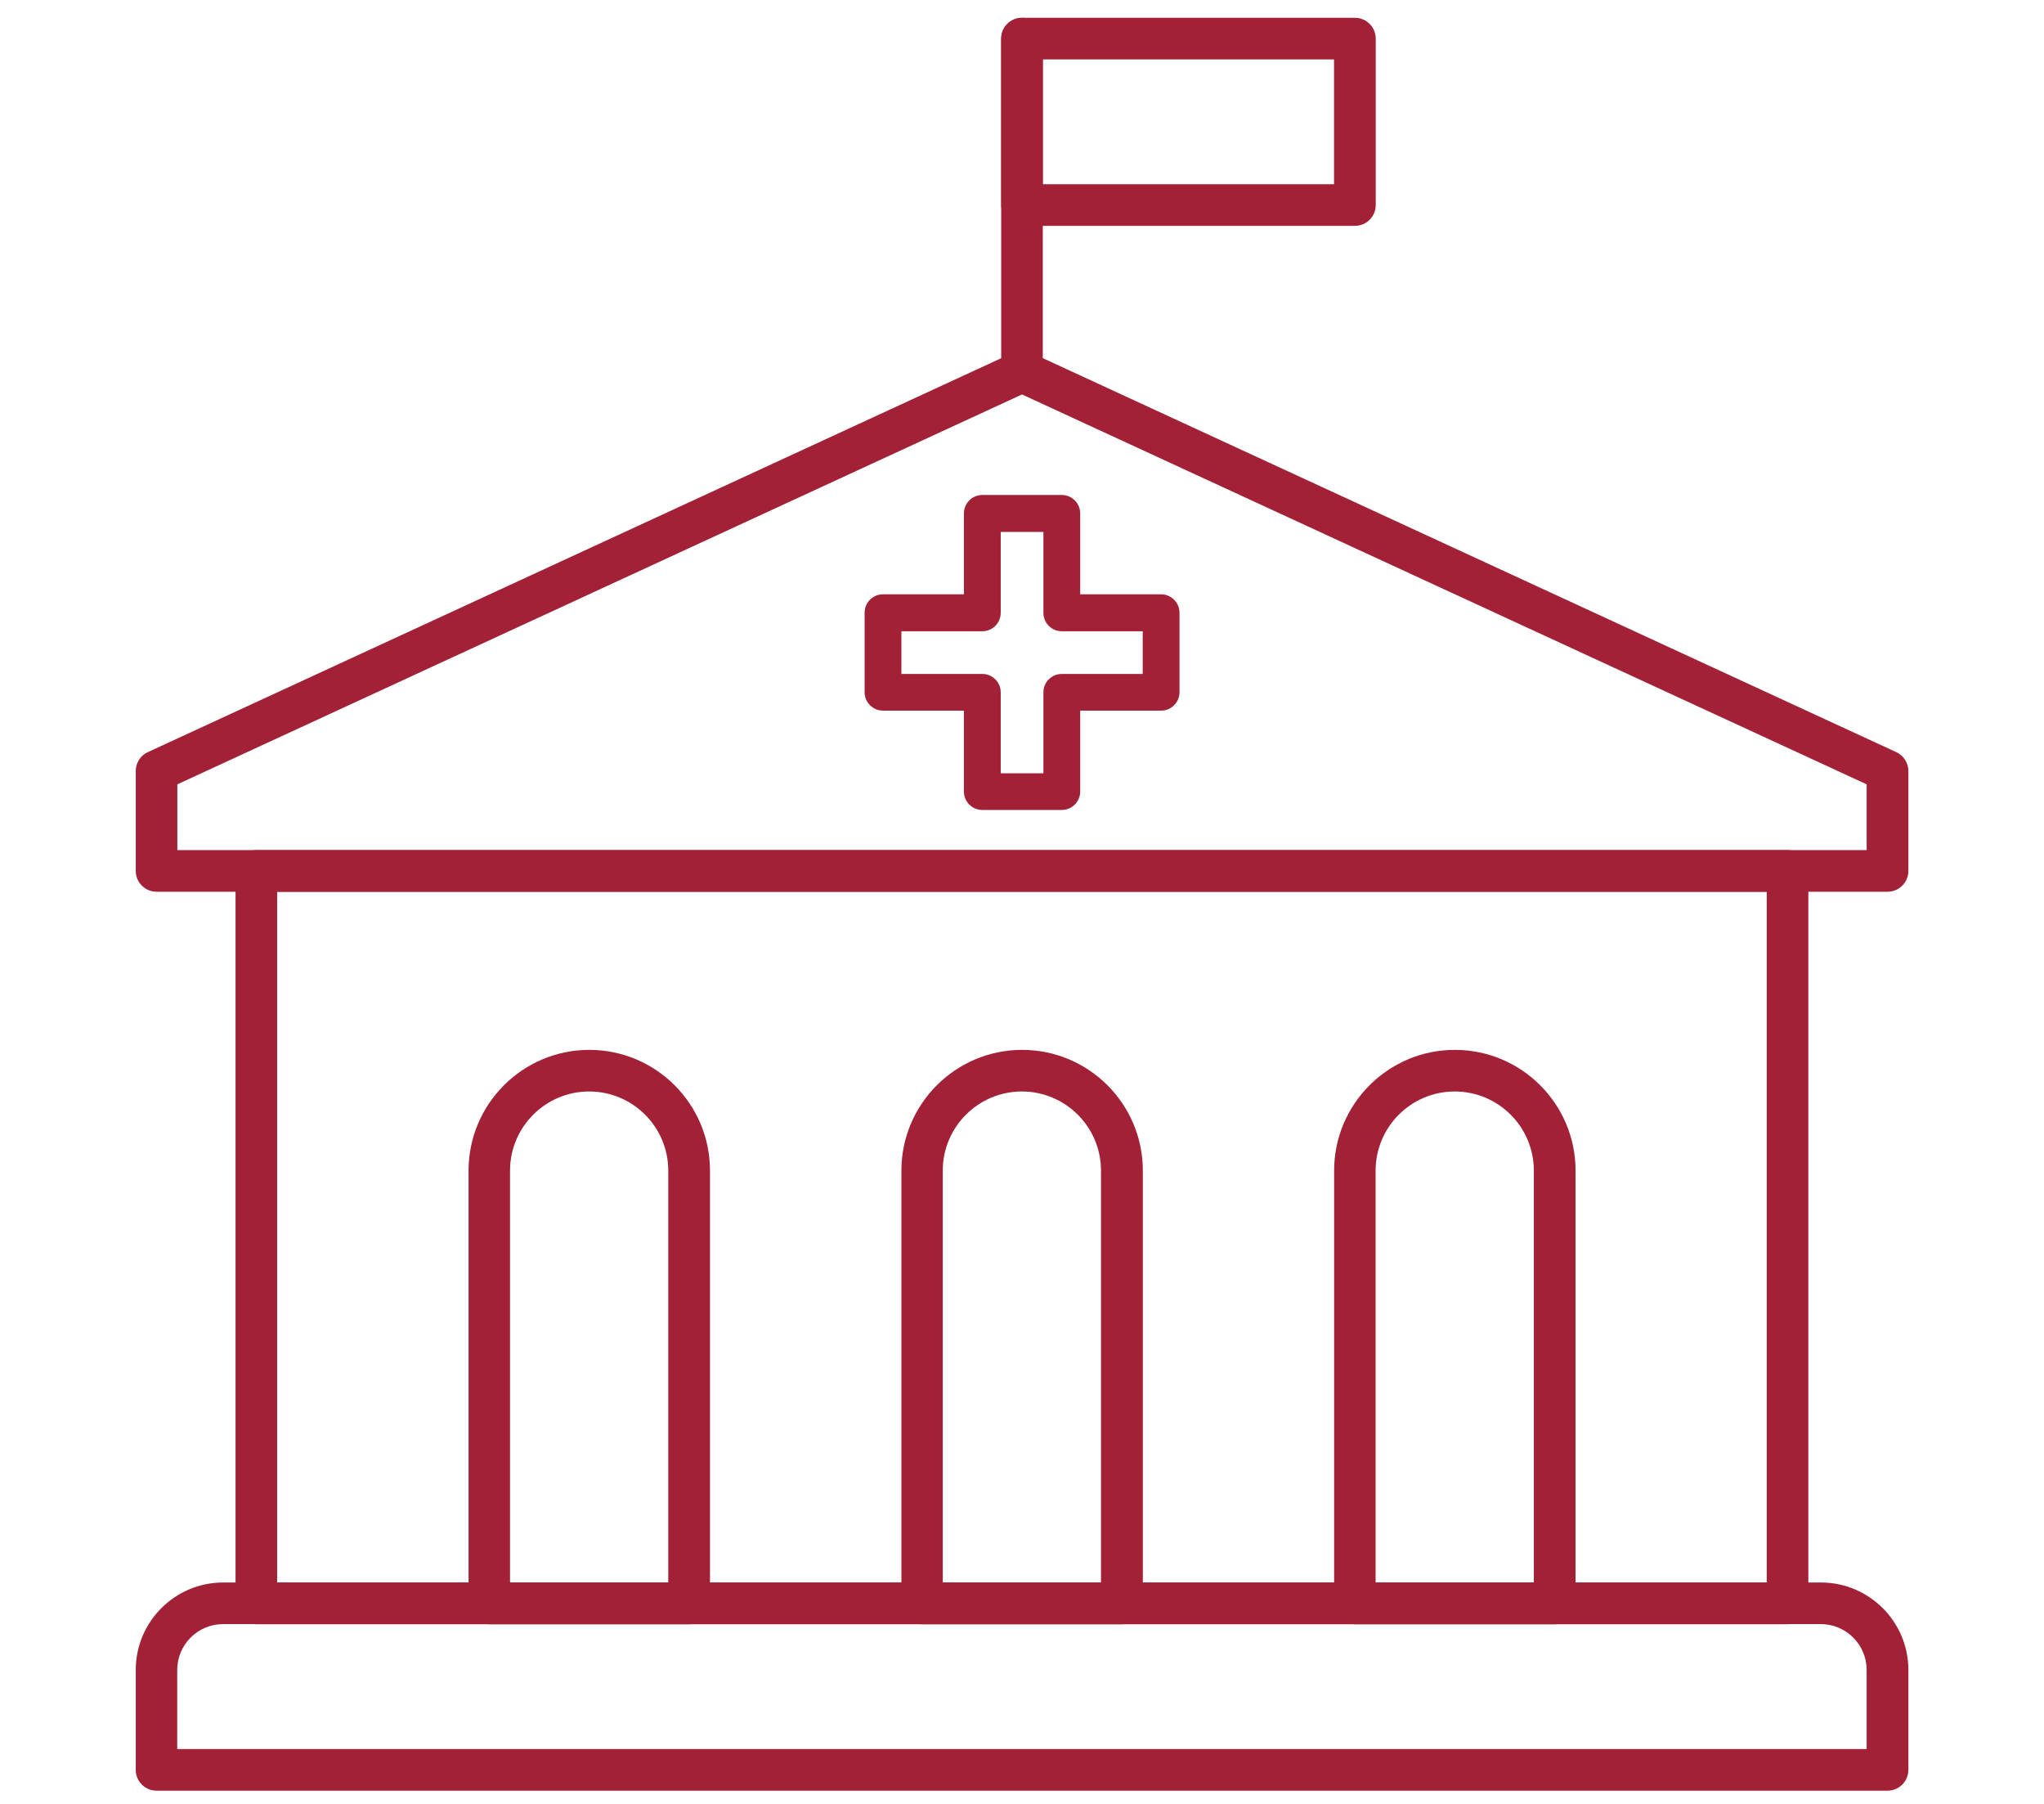
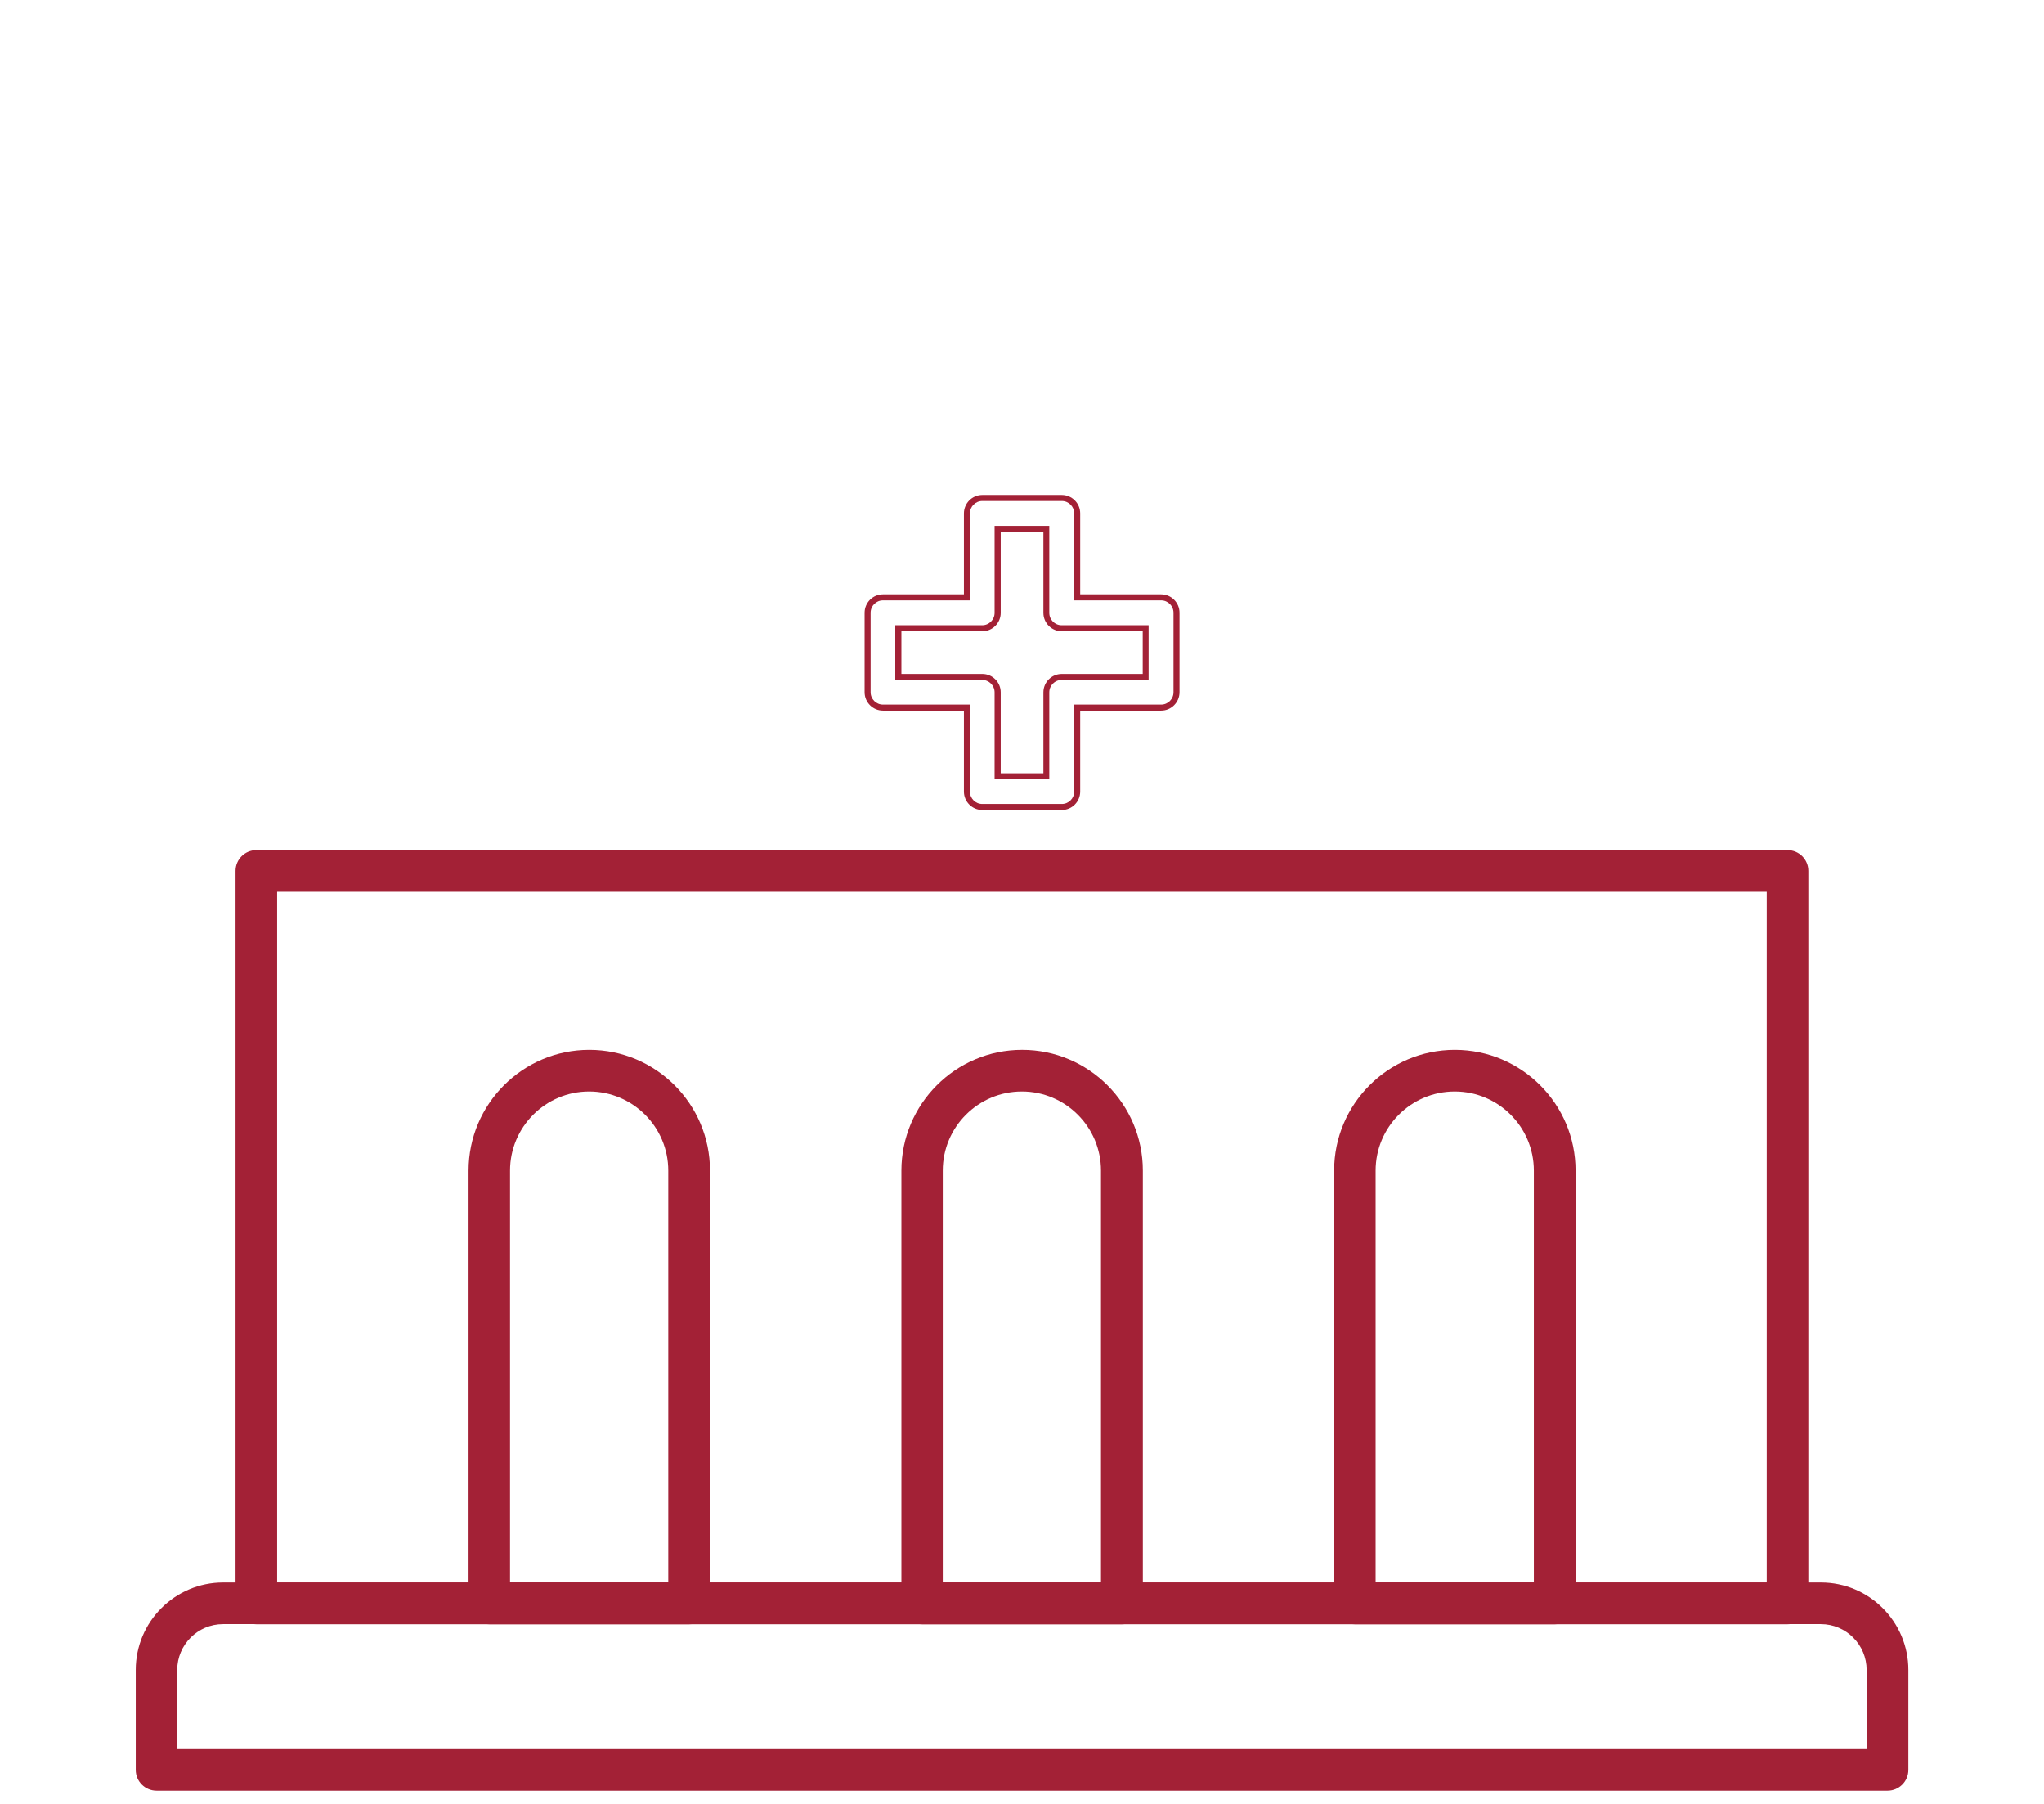
<svg xmlns="http://www.w3.org/2000/svg" id="Layer_1" viewBox="0 0 170 150">
  <defs>
    <style>.cls-1{fill:#a32136;}</style>
  </defs>
  <path class="cls-1" d="M156.98,148.9H13.02c-.95,0-1.73-.77-1.73-1.73v-8.31c0-4.01,3.26-7.27,7.27-7.27h132.89c4.01,0,7.27,3.26,7.27,7.27v8.31c0,.96-.78,1.73-1.73,1.73ZM14.75,145.44h140.5v-6.58c0-2.1-1.71-3.81-3.81-3.81H18.55c-2.1,0-3.81,1.71-3.81,3.81v6.58Z" />
-   <path class="cls-1" d="M112.69,18.78h-27.69c-.95,0-1.73-.77-1.73-1.73V3.21c0-.96.78-1.73,1.73-1.73h27.69c.95,0,1.73.77,1.73,1.73v13.84c0,.96-.78,1.73-1.73,1.73ZM86.73,15.32h24.22V4.94h-24.22v10.38Z" />
  <path class="cls-1" d="M148.68,135.06H21.32c-.95,0-1.73-.77-1.73-1.73v-60.91c0-.96.78-1.73,1.73-1.73h127.35c.95,0,1.73.77,1.73,1.73v60.91c0,.96-.78,1.73-1.73,1.73ZM23.05,131.6h123.89v-57.45H23.05v57.45Z" />
-   <path class="cls-1" d="M156.98,74.15H13.02c-.95,0-1.73-.77-1.73-1.73v-8.31c0-.67.39-1.29,1.01-1.57L84.28,29.32c.46-.21.99-.21,1.45,0l71.98,33.22c.61.28,1.01.9,1.01,1.57v8.31c0,.96-.78,1.73-1.73,1.73ZM14.75,70.69h140.5v-5.47l-70.25-32.42L14.75,65.22v5.47Z" />
  <path class="cls-1" d="M129.3,135.06h-16.61c-.95,0-1.73-.77-1.73-1.73v-35.99c0-5.53,4.5-10.04,10.04-10.04s10.04,4.5,10.04,10.04v35.99c0,.96-.78,1.73-1.73,1.73ZM114.42,131.6h13.15v-34.26c0-3.63-2.95-6.58-6.58-6.58s-6.58,2.95-6.58,6.58v34.26Z" />
  <path class="cls-1" d="M93.31,135.06h-16.61c-.95,0-1.73-.77-1.73-1.73v-35.99c0-5.53,4.5-10.04,10.04-10.04s10.04,4.5,10.04,10.04v35.99c0,.96-.78,1.73-1.73,1.73ZM78.42,131.6h13.15v-34.26c0-3.63-2.95-6.58-6.58-6.58s-6.58,2.95-6.58,6.58v34.26Z" />
  <path class="cls-1" d="M57.31,135.06h-16.61c-.95,0-1.73-.77-1.73-1.73v-35.99c0-5.53,4.5-10.04,10.04-10.04s10.04,4.5,10.04,10.04v35.99c0,.96-.78,1.73-1.73,1.73ZM42.43,131.6h13.15v-34.26c0-3.63-2.95-6.58-6.58-6.58s-6.58,2.95-6.58,6.58v34.26Z" />
-   <path class="cls-1" d="M85,32.62c-.95,0-1.73-.77-1.73-1.73V3.21c0-.96.78-1.73,1.73-1.73s1.73.77,1.73,1.73v27.69c0,.96-.78,1.73-1.73,1.73Z" />
-   <path class="cls-1" d="M81.69,67.11c-.71,0-1.28-.58-1.28-1.28v-6.98h-6.98c-.71,0-1.28-.58-1.28-1.28v-6.61c0-.71.58-1.28,1.28-1.28h6.98v-6.98c0-.71.58-1.28,1.28-1.28h6.61c.71,0,1.28.58,1.28,1.28v6.98h6.98c.71,0,1.28.58,1.28,1.28v6.61c0,.71-.58,1.28-1.28,1.28h-6.98v6.98c0,.71-.58,1.28-1.28,1.28h-6.61ZM87.02,64.55v-6.98c0-.71.58-1.28,1.28-1.28h6.98v-4.04h-6.98c-.71,0-1.28-.58-1.28-1.28v-6.98h-4.04v6.98c0,.71-.58,1.28-1.28,1.28h-6.98v4.04h6.98c.71,0,1.28.58,1.28,1.28v6.98h4.04Z" />
  <path class="cls-1" d="M88.31,41.66c.57,0,1.03.46,1.03,1.03v7.23h7.23c.57,0,1.03.46,1.03,1.03v6.61c0,.57-.46,1.03-1.03,1.03h-7.23v7.23c0,.57-.46,1.03-1.03,1.03h-6.61c-.57,0-1.03-.46-1.03-1.03v-7.23h-7.23c-.57,0-1.03-.46-1.03-1.03v-6.61c0-.57.46-1.03,1.03-1.03h7.23v-7.23c0-.57.46-1.03,1.03-1.03h6.61M74.46,56.54h7.23c.57,0,1.03.46,1.03,1.03v7.23h4.55v-7.23c0-.57.46-1.03,1.03-1.03h7.23v-4.55h-7.23c-.57,0-1.03-.46-1.03-1.03v-7.23h-4.55v7.23c0,.57-.46,1.03-1.03,1.03h-7.23v4.55M88.31,41.16h-6.61c-.85,0-1.53.69-1.53,1.53v6.73h-6.73c-.85,0-1.53.69-1.53,1.53v6.61c0,.85.69,1.53,1.53,1.53h6.73v6.73c0,.85.69,1.53,1.53,1.53h6.61c.85,0,1.53-.69,1.53-1.53v-6.73h6.73c.85,0,1.53-.69,1.53-1.53v-6.61c0-.85-.69-1.53-1.53-1.53h-6.73v-6.73c0-.85-.69-1.53-1.53-1.53h0ZM83.23,44.23h3.55v6.73c0,.85.69,1.53,1.53,1.53h6.73v3.55h-6.73c-.85,0-1.53.69-1.53,1.53v6.73h-3.55v-6.73c0-.85-.69-1.53-1.53-1.53h-6.73v-3.55h6.73c.85,0,1.53-.69,1.53-1.53v-6.73h0Z" />
</svg>